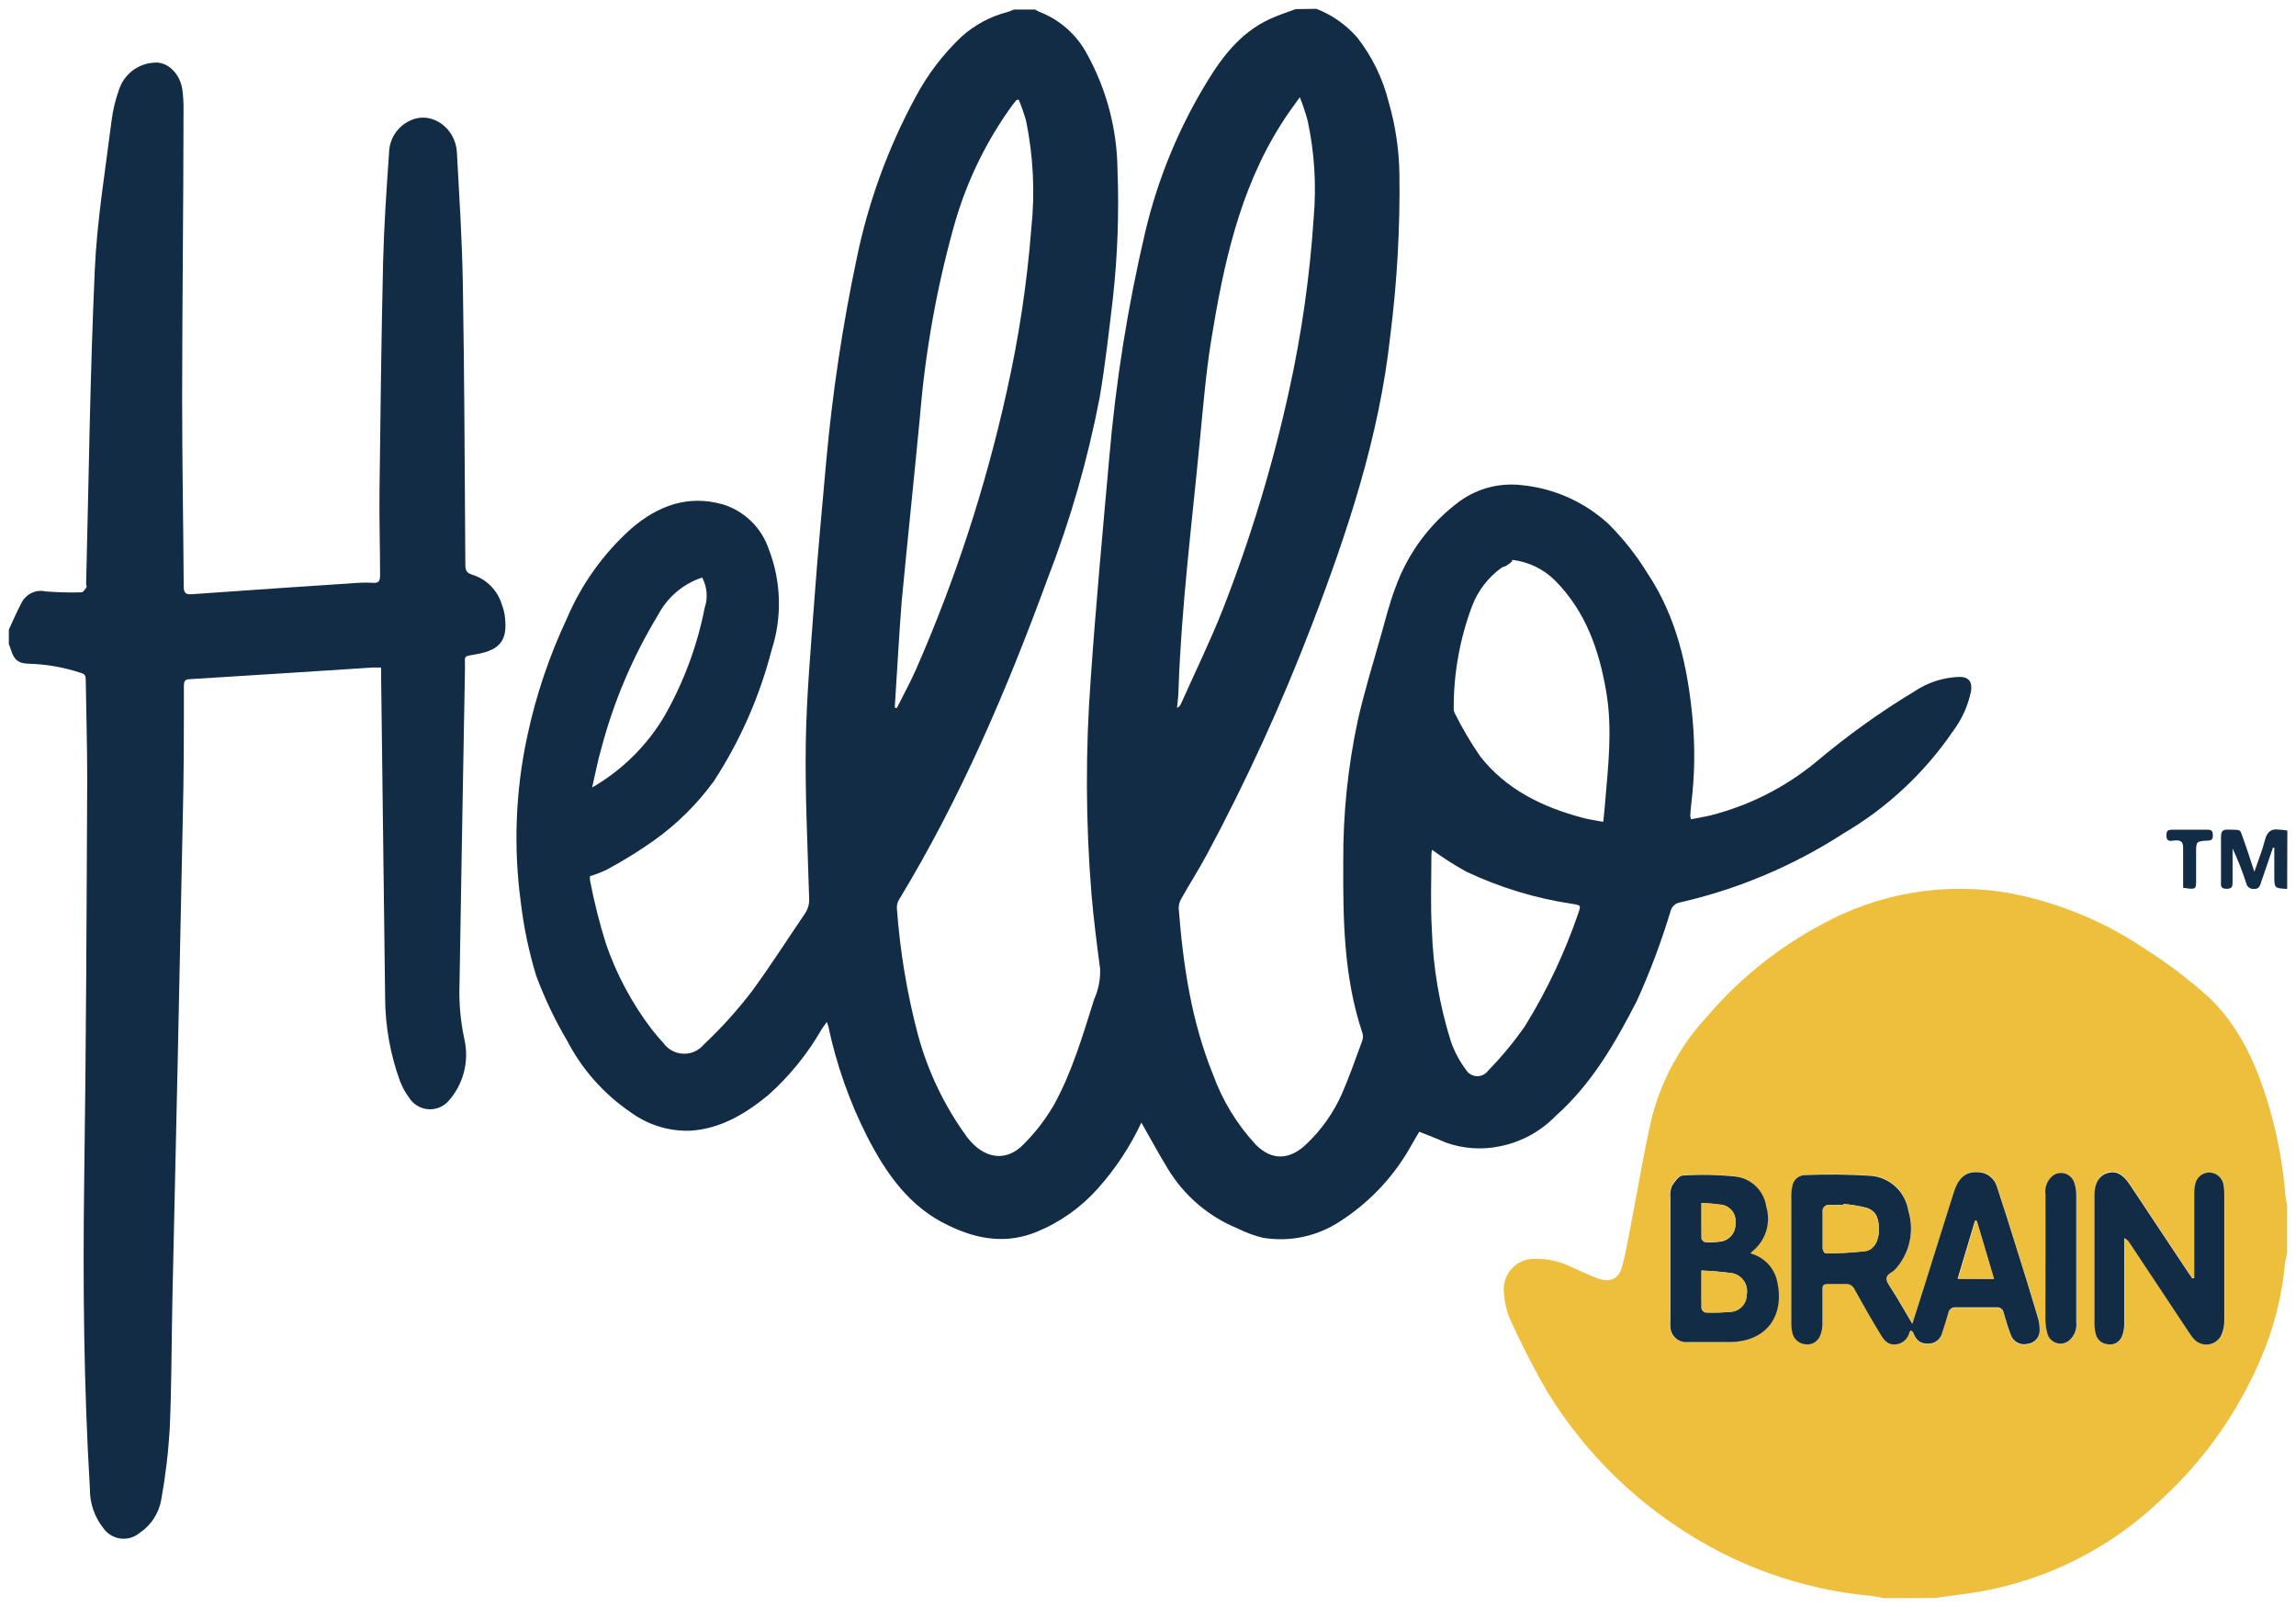
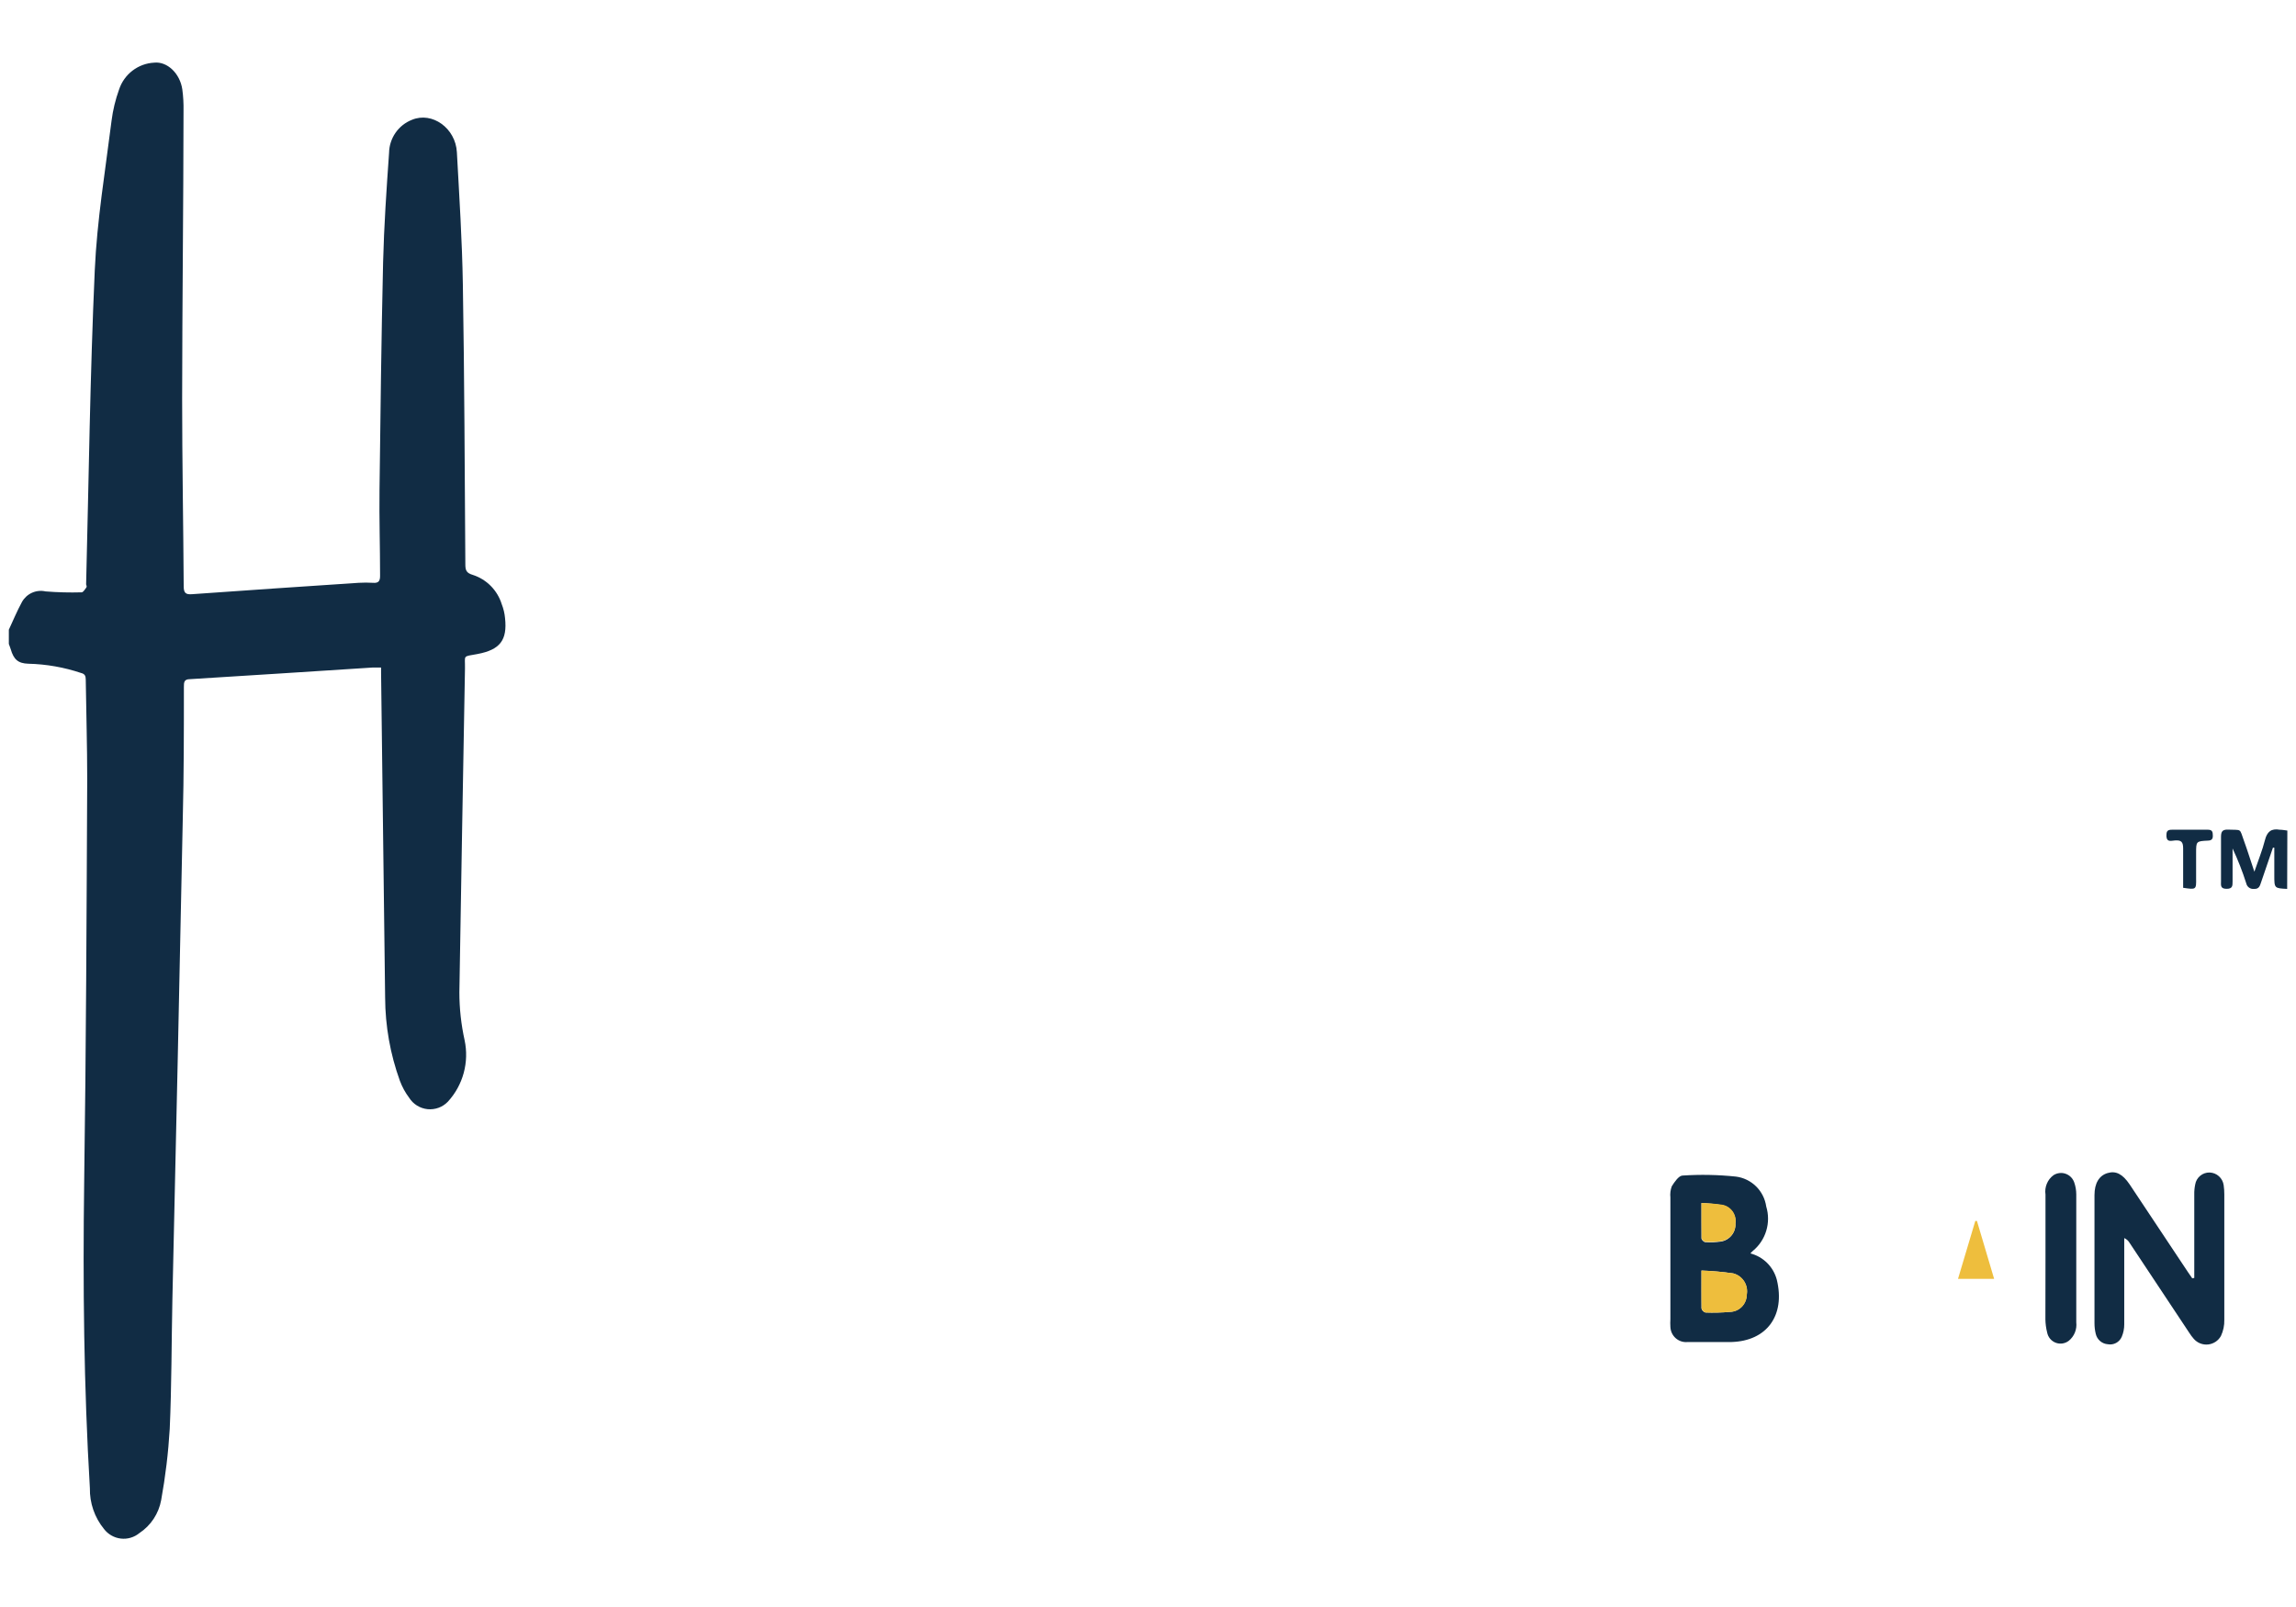
<svg xmlns="http://www.w3.org/2000/svg" viewBox="0 0 130 91" fill="none">
  <g clip-path="url(#clip0_778_322)">
-     <path d="M74.537 0.5C75.421 0.844 76.21 1.397 76.837 2.113C77.686 3.193 78.296 4.442 78.626 5.778C79.008 7.096 79.213 8.459 79.235 9.831C79.278 12.909 79.104 15.985 78.715 19.037C78.091 24.74 76.301 30.113 74.266 35.422C72.565 39.858 70.588 44.182 68.346 48.367C67.888 49.221 67.367 50.032 66.894 50.875C66.79 51.044 66.736 51.238 66.738 51.436C66.987 54.646 67.456 57.819 68.673 60.825C69.207 62.308 70.034 63.667 71.103 64.82C72.003 65.726 72.997 65.695 73.933 64.82C74.796 64.012 75.49 63.038 75.973 61.956C76.405 60.961 76.764 59.934 77.138 58.913C77.183 58.775 77.183 58.627 77.138 58.489C76.072 55.311 76.04 52.017 76.056 48.723C76.045 46.067 76.319 43.418 76.873 40.821C77.242 39.172 77.747 37.559 78.205 35.93C78.45 35.056 78.673 34.166 78.996 33.312C79.702 31.322 80.99 29.593 82.69 28.353C83.687 27.65 84.903 27.336 86.113 27.468C87.953 27.637 89.687 28.404 91.056 29.652C91.9 30.491 92.643 31.427 93.267 32.443C94.932 34.93 95.562 37.768 95.832 40.701C95.982 42.306 95.958 43.923 95.759 45.524C95.728 45.754 95.718 45.979 95.702 46.209C95.711 46.272 95.725 46.333 95.744 46.393C96.113 46.319 96.488 46.262 96.852 46.173C99.035 45.62 101.071 44.59 102.814 43.157C104.565 41.678 106.428 40.341 108.387 39.156C109.145 38.645 110.03 38.359 110.941 38.329C111.462 38.329 111.68 38.601 111.602 39.135C111.431 39.968 111.075 40.752 110.562 41.429C108.95 43.783 106.841 45.75 104.386 47.189C101.551 49.024 98.421 50.347 95.135 51.1C95.006 51.118 94.885 51.175 94.787 51.263C94.69 51.35 94.621 51.465 94.589 51.593C94.066 53.325 93.43 55.02 92.684 56.667C91.462 59.05 90.125 61.38 88.075 63.202C87.216 64.081 86.114 64.678 84.911 64.914C83.9 65.123 82.852 65.05 81.878 64.705C81.389 64.49 80.895 64.302 80.359 64.087C80.244 64.275 80.114 64.501 79.979 64.731C79.006 66.534 77.593 68.058 75.874 69.161C74.588 70.011 73.032 70.343 71.514 70.093C71.02 69.975 70.542 69.799 70.088 69.57C68.427 68.895 67.028 67.695 66.103 66.15C65.583 65.302 65.12 64.433 64.625 63.569C63.99 64.925 63.161 66.181 62.164 67.297C61.209 68.373 60.022 69.215 58.694 69.758C56.988 70.455 55.354 70.193 53.715 69.402C51.493 68.355 50.187 66.47 49.105 64.375C48.098 62.387 47.354 60.274 46.894 58.091C46.872 58.017 46.846 57.943 46.816 57.871C46.691 58.044 46.597 58.164 46.519 58.29C45.715 59.688 44.693 60.947 43.491 62.019C42.211 63.066 40.801 63.925 39.079 64.029C37.869 64.068 36.681 63.7 35.703 62.982C34.192 61.953 32.958 60.562 32.113 58.934C31.417 57.758 30.829 56.52 30.354 55.237C29.945 53.89 29.656 52.509 29.49 51.111C29.064 47.972 29.187 44.782 29.855 41.685C30.345 39.385 31.097 37.15 32.097 35.024C32.93 33.066 34.185 31.319 35.77 29.908C37.253 28.641 38.954 28.002 40.926 28.562C41.529 28.747 42.078 29.073 42.531 29.514C42.983 29.954 43.325 30.497 43.528 31.097C44.238 32.931 44.293 34.956 43.684 36.826C43.004 39.456 41.902 41.957 40.422 44.23C39.467 45.546 38.303 46.694 36.977 47.629C36.143 48.216 35.274 48.753 34.376 49.236C34.064 49.389 33.741 49.515 33.408 49.613C33.395 49.695 33.395 49.778 33.408 49.859C33.642 51.08 33.946 52.287 34.319 53.473C34.922 55.215 35.8 56.849 36.92 58.311C37.128 58.573 37.352 58.835 37.571 59.076C37.701 59.254 37.87 59.4 38.065 59.503C38.26 59.606 38.476 59.663 38.696 59.669C38.916 59.676 39.135 59.632 39.336 59.541C39.536 59.45 39.714 59.314 39.855 59.144C40.85 58.21 41.765 57.194 42.591 56.107C43.632 54.693 44.584 53.185 45.583 51.724C45.761 51.457 45.842 51.137 45.812 50.818C45.729 47.901 45.578 44.989 45.624 42.073C45.666 39.376 45.911 36.684 46.108 33.987C46.306 31.291 46.545 28.751 46.78 26.133C47.129 22.261 47.708 18.415 48.512 14.612C49.168 11.427 50.289 8.357 51.837 5.501C52.514 4.226 53.392 3.071 54.438 2.081C55.181 1.411 56.073 0.932 57.04 0.683C57.165 0.643 57.289 0.596 57.409 0.542H58.611C58.676 0.584 58.744 0.623 58.814 0.657C59.966 1.09 60.926 1.924 61.519 3.008C62.649 5.032 63.252 7.311 63.273 9.632C63.366 12.051 63.279 14.474 63.013 16.88C62.789 18.76 62.581 20.645 62.263 22.509C61.588 26.033 60.593 29.488 59.292 32.83C56.988 39.114 54.376 45.22 50.905 50.943C50.816 51.089 50.772 51.259 50.781 51.43C50.955 53.843 51.352 56.234 51.967 58.573C52.534 60.677 53.485 62.657 54.771 64.412C55.708 65.626 56.956 65.826 57.95 64.804C58.613 64.143 59.188 63.399 59.662 62.589C60.702 60.709 61.306 58.631 61.951 56.588C62.194 56.048 62.31 55.458 62.289 54.865C62.102 53.457 61.92 52.043 61.8 50.629C61.469 46.568 61.455 42.486 61.759 38.423C62.045 34.281 62.43 30.149 62.799 26.012C63.166 21.661 63.853 17.343 64.854 13.094C65.566 10.097 66.748 7.233 68.356 4.611C69.308 3.04 70.437 1.647 72.206 0.945C72.586 0.788 72.981 0.657 73.366 0.516L74.537 0.5ZM73.595 5.506C73.195 6.072 72.846 6.527 72.555 7.004C70.166 10.764 69.266 15.021 68.569 19.325C68.267 21.205 68.117 23.116 67.929 25.012C67.482 29.694 66.889 34.359 66.727 39.067C66.727 39.407 66.67 39.748 66.644 40.088C66.746 40.041 66.826 39.957 66.868 39.852C67.653 38.093 68.502 36.354 69.214 34.563C70.796 30.526 72.057 26.369 72.986 22.132C73.698 18.907 74.164 15.631 74.381 12.335C74.542 10.498 74.428 8.649 74.043 6.847C73.921 6.391 73.771 5.943 73.595 5.506ZM50.661 40.067L50.775 40.099C51.14 39.371 51.535 38.653 51.863 37.91C54.09 32.836 55.813 27.552 57.008 22.137C57.688 19.111 58.15 16.04 58.392 12.947C58.61 10.9 58.508 8.831 58.091 6.815C57.974 6.413 57.835 6.018 57.674 5.632C57.586 5.663 57.555 5.663 57.539 5.679C57.523 5.695 57.388 5.862 57.315 5.962C55.817 8.026 54.698 10.344 54.012 12.806C53.034 16.315 52.391 19.909 52.092 23.541C51.759 27.054 51.384 30.568 51.051 34.087C50.895 36.066 50.796 38.067 50.661 40.062V40.067ZM85.614 31.689V31.793C85.514 31.878 85.41 31.956 85.302 32.029C85.213 32.081 85.099 32.092 85.016 32.15C84.262 32.693 83.683 33.447 83.351 34.317C82.659 36.158 82.306 38.11 82.31 40.078C82.302 40.17 82.316 40.264 82.352 40.35C82.778 41.214 83.267 42.045 83.814 42.837C85.286 44.712 87.336 45.702 89.589 46.304C89.963 46.403 90.359 46.461 90.775 46.539C90.817 46.147 90.853 45.817 90.879 45.492C91.051 43.398 91.311 41.303 90.942 39.151C90.536 36.779 89.766 34.6 88.043 32.867C87.386 32.216 86.53 31.807 85.614 31.704V31.689ZM81.082 48.105C81.062 48.205 81.05 48.307 81.046 48.409C81.046 49.818 80.988 51.231 81.072 52.635C81.14 54.786 81.503 56.919 82.149 58.971C82.35 59.55 82.64 60.094 83.007 60.584C83.072 60.689 83.162 60.777 83.269 60.839C83.376 60.901 83.496 60.936 83.619 60.941C83.742 60.946 83.865 60.92 83.976 60.866C84.087 60.812 84.183 60.731 84.256 60.631C85.022 59.848 85.722 59.002 86.347 58.102C87.589 56.091 88.601 53.946 89.365 51.708C89.516 51.268 89.516 51.268 89.037 51.184C86.948 50.876 84.917 50.258 83.007 49.352C82.341 48.982 81.698 48.571 81.082 48.121V48.105ZM33.528 44.592C35.198 43.631 36.596 42.258 37.591 40.601C38.694 38.68 39.474 36.589 39.901 34.412C39.995 34.132 40.031 33.837 40.005 33.543C39.98 33.249 39.895 32.964 39.756 32.705C38.691 33.055 37.802 33.806 37.274 34.799C35.844 37.15 34.759 39.697 34.053 42.361C33.85 43.047 33.715 43.775 33.528 44.592Z" fill="#112C44" />
-     <path d="M106.665 90.5C106.415 90.453 106.144 90.395 105.921 90.369C101.956 90.001 98.149 88.628 94.854 86.379C91.947 84.42 89.489 81.86 87.643 78.87C86.853 77.512 86.135 76.113 85.489 74.68C85.303 74.234 85.192 73.76 85.161 73.277C85.122 73.026 85.138 72.769 85.209 72.525C85.28 72.281 85.404 72.056 85.571 71.866C85.739 71.676 85.946 71.525 86.178 71.425C86.411 71.325 86.662 71.278 86.915 71.287C87.636 71.27 88.351 71.432 88.996 71.758C89.485 71.973 89.963 72.209 90.463 72.392C91.134 72.638 91.628 72.45 91.826 71.769C92.06 70.973 92.18 70.146 92.346 69.334C92.737 67.318 93.064 65.286 93.527 63.291C94.07 61.172 95.128 59.223 96.607 57.62C98.419 55.48 100.614 53.704 103.08 52.383C106.38 50.543 110.213 49.914 113.923 50.603C116.642 51.141 119.226 52.222 121.524 53.782C122.763 54.572 123.936 55.463 125.031 56.447C126.654 57.965 127.606 59.945 128.288 62.055C128.862 63.845 129.232 65.695 129.391 67.569C129.391 67.794 129.458 68.02 129.495 68.24V70.984C129.453 71.193 129.391 71.397 129.37 71.607C129.217 73.222 128.842 74.808 128.257 76.32C126.971 79.606 124.953 82.552 122.356 84.928C119.308 87.848 115.416 89.715 111.243 90.259L109.547 90.49L106.665 90.5ZM108.225 75.314C108.257 75.361 108.285 75.41 108.309 75.461C108.491 75.937 108.715 76.115 109.152 76.115C109.341 76.122 109.526 76.062 109.675 75.945C109.824 75.828 109.928 75.662 109.968 75.476C110.088 75.12 110.197 74.764 110.301 74.403C110.308 74.35 110.325 74.3 110.351 74.254C110.377 74.208 110.411 74.168 110.453 74.136C110.495 74.104 110.542 74.08 110.593 74.067C110.644 74.053 110.697 74.05 110.749 74.057C111.508 74.057 112.268 74.057 113.033 74.057C113.081 74.051 113.13 74.054 113.177 74.066C113.224 74.079 113.268 74.1 113.307 74.13C113.346 74.16 113.378 74.197 113.402 74.239C113.427 74.281 113.443 74.328 113.449 74.377C113.569 74.79 113.688 75.204 113.845 75.602C113.906 75.793 114.037 75.952 114.21 76.049C114.384 76.147 114.588 76.174 114.781 76.126C114.969 76.113 115.146 76.029 115.276 75.891C115.406 75.754 115.48 75.572 115.483 75.382C115.5 75.104 115.466 74.826 115.385 74.56C114.979 73.183 114.552 71.816 114.12 70.449C113.782 69.36 113.439 68.276 113.08 67.192C113.013 66.957 112.873 66.749 112.68 66.6C112.487 66.451 112.251 66.369 112.008 66.365C111.337 66.323 110.91 66.648 110.645 67.475C110.062 69.297 109.5 71.141 108.923 72.958C108.715 73.623 108.496 74.288 108.288 74.953C107.835 74.199 107.429 73.46 106.966 72.759C106.737 72.413 106.779 72.235 107.117 72.026C107.24 71.946 107.347 71.845 107.435 71.727C107.794 71.291 108.039 70.771 108.148 70.215C108.257 69.659 108.226 69.084 108.059 68.543C107.977 68.025 107.725 67.549 107.343 67.191C106.962 66.833 106.472 66.614 105.952 66.569C104.687 66.487 103.42 66.473 102.154 66.527C101.984 66.543 101.825 66.618 101.704 66.738C101.583 66.858 101.506 67.017 101.488 67.187C101.449 67.359 101.432 67.535 101.436 67.711C101.436 70.112 101.436 72.518 101.436 74.927C101.433 75.087 101.449 75.247 101.483 75.403C101.509 75.578 101.591 75.74 101.715 75.865C101.84 75.991 102.001 76.073 102.175 76.1C102.354 76.138 102.54 76.113 102.703 76.028C102.865 75.943 102.993 75.803 103.064 75.633C103.153 75.425 103.199 75.201 103.199 74.974C103.199 74.331 103.199 73.687 103.199 73.041C103.199 72.774 103.288 72.68 103.548 72.691C103.808 72.701 104.188 72.691 104.505 72.691C104.614 72.682 104.723 72.708 104.817 72.766C104.91 72.823 104.983 72.909 105.026 73.01C105.504 73.864 105.993 74.707 106.493 75.55C106.685 75.885 106.925 76.173 107.377 76.11C107.557 76.087 107.725 76.008 107.859 75.886C107.993 75.763 108.087 75.602 108.127 75.424C108.147 75.382 108.199 75.382 108.199 75.33L108.225 75.314ZM124.245 72.35H124.125L123.876 71.989L120.582 67.035C120.182 66.443 119.802 66.255 119.328 66.391C118.855 66.527 118.605 67.004 118.605 67.679V74.937C118.606 75.138 118.63 75.339 118.678 75.534C118.715 75.693 118.801 75.836 118.925 75.942C119.049 76.047 119.203 76.11 119.365 76.121C119.524 76.15 119.689 76.124 119.832 76.047C119.974 75.97 120.087 75.846 120.15 75.696C120.244 75.475 120.292 75.236 120.291 74.995C120.291 73.507 120.291 72.015 120.291 70.523V70.109C120.415 70.163 120.518 70.254 120.587 70.371L123.964 75.461C124.042 75.587 124.131 75.706 124.229 75.817C124.329 75.931 124.455 76.019 124.596 76.074C124.736 76.129 124.888 76.15 125.039 76.134C125.189 76.118 125.333 76.066 125.459 75.983C125.586 75.9 125.69 75.787 125.764 75.654C125.899 75.367 125.965 75.051 125.957 74.733C125.957 72.366 125.957 70.02 125.957 67.637C125.958 67.462 125.946 67.287 125.92 67.114C125.894 66.92 125.8 66.741 125.655 66.61C125.51 66.479 125.324 66.403 125.13 66.396C124.934 66.39 124.742 66.456 124.591 66.581C124.44 66.706 124.339 66.882 124.308 67.077C124.269 67.261 124.252 67.449 124.256 67.637C124.256 69.062 124.256 70.486 124.256 71.91L124.245 72.35ZM99.115 70.963C99.147 70.912 99.184 70.865 99.225 70.821C99.585 70.525 99.849 70.129 99.985 69.681C100.12 69.233 100.12 68.755 99.984 68.308C99.922 67.874 99.721 67.474 99.411 67.167C99.1 66.861 98.699 66.665 98.267 66.611C97.261 66.505 96.248 66.486 95.239 66.553C95.026 66.553 94.786 66.92 94.636 67.161C94.561 67.363 94.534 67.58 94.558 67.794V74.701C94.547 74.848 94.547 74.995 94.558 75.141C94.562 75.263 94.591 75.383 94.644 75.494C94.696 75.604 94.77 75.702 94.862 75.782C94.954 75.862 95.061 75.923 95.177 75.959C95.293 75.996 95.415 76.008 95.536 75.995C96.363 75.995 97.19 75.995 98.017 75.995C100.01 75.937 101.077 74.497 100.582 72.465C100.489 72.109 100.303 71.784 100.045 71.523C99.786 71.262 99.464 71.074 99.11 70.978L99.115 70.963ZM115.822 71.209C115.822 72.376 115.822 73.544 115.822 74.712C115.826 74.965 115.859 75.216 115.921 75.461C115.945 75.59 116.002 75.712 116.086 75.813C116.171 75.914 116.279 75.992 116.401 76.039C116.524 76.086 116.656 76.101 116.786 76.082C116.916 76.064 117.039 76.012 117.143 75.932C117.297 75.808 117.416 75.647 117.491 75.464C117.566 75.281 117.593 75.081 117.57 74.885C117.57 72.472 117.57 70.057 117.57 67.637C117.568 67.409 117.53 67.183 117.455 66.967C117.417 66.853 117.353 66.749 117.268 66.663C117.184 66.577 117.081 66.512 116.968 66.472C116.854 66.432 116.733 66.419 116.614 66.433C116.495 66.447 116.381 66.488 116.28 66.553C116.112 66.677 115.981 66.844 115.901 67.037C115.821 67.23 115.796 67.441 115.827 67.648C115.811 68.837 115.822 70.03 115.816 71.224L115.822 71.209Z" fill="#EEBE3D" />
    <path d="M0.5 35.658C0.745 35.134 0.958 34.611 1.244 34.087C1.373 33.856 1.573 33.673 1.814 33.565C2.055 33.458 2.324 33.431 2.581 33.49C3.26 33.544 3.94 33.562 4.621 33.542C4.709 33.542 4.803 33.385 4.876 33.286C4.948 33.186 4.876 33.155 4.876 33.087C5.027 27.164 5.099 21.237 5.365 15.319C5.49 12.481 5.963 9.659 6.317 6.831C6.393 6.229 6.537 5.637 6.743 5.066C6.884 4.641 7.149 4.269 7.504 3.998C7.859 3.727 8.286 3.57 8.731 3.548C9.47 3.469 10.193 4.16 10.323 5.066C10.377 5.465 10.399 5.868 10.391 6.271C10.386 11.711 10.318 17.152 10.313 22.598C10.313 26.128 10.38 29.662 10.401 33.197C10.401 33.574 10.51 33.679 10.885 33.647C14.027 33.424 17.17 33.209 20.312 33.003C20.579 32.987 20.847 32.987 21.114 33.003C21.431 33.029 21.525 32.909 21.52 32.589C21.52 30.977 21.468 29.364 21.488 27.751C21.54 23.452 21.592 19.152 21.691 14.853C21.743 12.785 21.884 10.722 22.029 8.658C22.035 8.252 22.162 7.856 22.393 7.522C22.623 7.188 22.948 6.931 23.325 6.784C24.47 6.307 25.796 7.255 25.869 8.622C26.005 11.12 26.166 13.612 26.207 16.11C26.296 21.394 26.311 26.672 26.348 31.956C26.348 32.296 26.405 32.448 26.78 32.558C27.163 32.683 27.511 32.898 27.794 33.186C28.077 33.474 28.288 33.826 28.408 34.213C28.508 34.466 28.571 34.732 28.596 35.003C28.731 36.255 28.309 36.794 27.035 37.035C26.161 37.197 26.343 37.067 26.327 37.868C26.216 43.97 26.11 50.079 26.01 56.196C26.01 57.106 26.11 58.014 26.306 58.903C26.437 59.517 26.419 60.154 26.255 60.76C26.09 61.366 25.783 61.923 25.359 62.385C25.212 62.539 25.031 62.657 24.832 62.73C24.632 62.803 24.419 62.83 24.207 62.809C23.996 62.787 23.792 62.717 23.611 62.605C23.431 62.493 23.278 62.34 23.164 62.16C22.946 61.869 22.771 61.548 22.643 61.207C22.096 59.696 21.813 58.102 21.806 56.494C21.726 50.367 21.65 44.241 21.577 38.114C21.577 38.025 21.577 37.931 21.577 37.8C21.416 37.8 21.259 37.8 21.109 37.8C17.659 38.02 14.21 38.25 10.755 38.459C10.417 38.459 10.412 38.643 10.412 38.894C10.412 41.382 10.412 43.864 10.349 46.351C10.165 55.428 9.969 64.504 9.761 73.581C9.709 76.026 9.719 78.472 9.61 80.912C9.53 82.265 9.368 83.611 9.126 84.944C9.057 85.323 8.912 85.685 8.7 86.006C8.488 86.328 8.214 86.602 7.893 86.814C7.747 86.934 7.579 87.024 7.398 87.077C7.217 87.131 7.027 87.147 6.839 87.125C6.652 87.103 6.471 87.043 6.307 86.949C6.143 86.855 5.999 86.729 5.885 86.578C5.355 85.928 5.073 85.109 5.089 84.269C4.746 78.508 4.688 72.748 4.766 66.941C4.876 59.337 4.902 51.755 4.938 44.125C4.938 42.24 4.881 40.36 4.855 38.48C4.855 38.276 4.803 38.161 4.589 38.109C3.627 37.786 2.622 37.609 1.608 37.585C1.02 37.569 0.776 37.339 0.609 36.768C0.578 36.663 0.536 36.569 0.5 36.464V35.658Z" fill="#112C44" />
    <path d="M129.5 50.336C128.772 50.299 128.772 50.299 128.772 49.571V48.001H128.694C128.47 48.66 128.246 49.32 128.017 49.98C127.955 50.174 127.897 50.352 127.622 50.336C127.524 50.347 127.425 50.322 127.345 50.266C127.264 50.209 127.207 50.124 127.185 50.027C126.971 49.35 126.712 48.689 126.409 48.048C126.409 48.666 126.409 49.289 126.409 49.912C126.409 50.168 126.409 50.336 126.056 50.331C125.702 50.325 125.754 50.116 125.754 49.907C125.754 49.074 125.754 48.241 125.754 47.409C125.754 47.115 125.806 46.969 126.149 46.979C126.961 47.016 126.784 46.875 127.06 47.629C127.252 48.152 127.424 48.718 127.643 49.362C127.866 48.707 128.095 48.152 128.241 47.576C128.361 47.094 128.6 46.901 129.079 46.985C129.224 46.985 129.37 47.016 129.51 47.032L129.5 50.336Z" fill="#112C44" />
    <path d="M123.61 50.273C123.61 49.519 123.61 48.781 123.61 48.042C123.61 47.686 123.512 47.566 123.153 47.592C122.981 47.592 122.695 47.728 122.663 47.367C122.663 47.136 122.663 46.979 122.976 46.985C123.652 46.985 124.334 46.985 125.015 46.985C125.275 46.985 125.286 47.126 125.291 47.32C125.296 47.514 125.218 47.597 125.01 47.602C124.344 47.634 124.344 47.644 124.344 48.309V49.723C124.354 50.383 124.354 50.383 123.61 50.273Z" fill="#112C44" />
-     <path d="M108.199 75.33C108.163 75.377 108.127 75.403 108.116 75.44C108.076 75.618 107.983 75.779 107.849 75.901C107.715 76.024 107.547 76.102 107.367 76.126C106.914 76.189 106.675 75.901 106.482 75.566C105.962 74.722 105.494 73.879 105.015 73.026C104.973 72.924 104.9 72.839 104.806 72.781C104.713 72.724 104.604 72.698 104.495 72.706C104.178 72.706 103.855 72.706 103.538 72.706C103.22 72.706 103.184 72.79 103.189 73.057C103.189 73.7 103.189 74.344 103.189 74.989C103.189 75.216 103.143 75.441 103.054 75.649C102.983 75.819 102.855 75.959 102.692 76.044C102.53 76.129 102.343 76.154 102.164 76.115C101.99 76.088 101.829 76.006 101.705 75.881C101.58 75.756 101.499 75.594 101.472 75.419C101.438 75.262 101.423 75.102 101.425 74.942C101.425 72.537 101.425 70.132 101.425 67.726C101.421 67.55 101.439 67.374 101.477 67.203C101.496 67.032 101.572 66.874 101.693 66.753C101.815 66.633 101.974 66.559 102.143 66.543C103.409 66.489 104.677 66.503 105.941 66.585C106.461 66.63 106.951 66.849 107.333 67.206C107.715 67.564 107.967 68.04 108.049 68.559C108.216 69.1 108.247 69.675 108.138 70.231C108.029 70.787 107.783 71.306 107.424 71.743C107.337 71.861 107.229 71.962 107.107 72.041C106.769 72.235 106.727 72.429 106.956 72.774C107.419 73.476 107.825 74.214 108.277 74.969C108.486 74.303 108.704 73.638 108.912 72.973C109.49 71.146 110.052 69.308 110.634 67.491C110.9 66.663 111.326 66.339 111.997 66.381C112.241 66.385 112.476 66.467 112.669 66.616C112.862 66.765 113.002 66.973 113.069 67.208C113.428 68.292 113.772 69.376 114.11 70.465C114.542 71.832 114.968 73.199 115.374 74.576C115.458 74.836 115.494 75.109 115.483 75.382C115.474 75.567 115.398 75.741 115.269 75.873C115.141 76.005 114.969 76.086 114.786 76.1C114.593 76.148 114.389 76.121 114.216 76.023C114.042 75.926 113.911 75.766 113.85 75.576C113.694 75.178 113.574 74.764 113.454 74.351C113.448 74.302 113.432 74.255 113.408 74.213C113.383 74.171 113.351 74.134 113.312 74.104C113.273 74.074 113.229 74.052 113.182 74.04C113.135 74.028 113.086 74.025 113.038 74.031C112.273 74.031 111.514 74.031 110.754 74.031C110.702 74.024 110.649 74.027 110.598 74.04C110.548 74.054 110.5 74.077 110.458 74.11C110.417 74.142 110.382 74.182 110.356 74.228C110.33 74.274 110.313 74.324 110.307 74.377C110.202 74.738 110.093 75.094 109.974 75.45C109.933 75.636 109.83 75.802 109.68 75.919C109.531 76.036 109.346 76.096 109.157 76.089C108.72 76.089 108.496 75.911 108.314 75.435C108.278 75.397 108.24 75.362 108.199 75.33ZM104.365 68.177V68.24C104.06 68.224 103.754 68.224 103.449 68.24C103.389 68.256 103.335 68.287 103.291 68.332C103.247 68.376 103.216 68.431 103.199 68.491C103.199 69.229 103.199 69.968 103.199 70.706C103.199 70.8 103.303 70.968 103.356 70.968C104.114 70.973 104.871 70.931 105.624 70.842C106.118 70.769 106.384 70.25 106.384 69.648C106.384 69.046 106.274 68.601 105.707 68.397C105.273 68.289 104.831 68.215 104.386 68.177H104.365ZM112.887 72.418L111.914 69.13H111.821L110.842 72.408L112.887 72.418Z" fill="#112C44" />
    <path d="M124.24 72.366V71.91C124.24 70.486 124.24 69.062 124.24 67.637C124.236 67.449 124.254 67.261 124.292 67.077C124.323 66.882 124.424 66.706 124.576 66.581C124.727 66.456 124.918 66.39 125.114 66.396C125.309 66.403 125.495 66.479 125.639 66.61C125.784 66.741 125.878 66.92 125.905 67.114C125.93 67.287 125.942 67.462 125.941 67.637C125.941 69.999 125.941 72.35 125.941 74.733C125.95 75.051 125.884 75.367 125.749 75.654C125.675 75.787 125.57 75.9 125.444 75.983C125.317 76.066 125.173 76.118 125.023 76.134C124.873 76.15 124.721 76.129 124.58 76.074C124.439 76.019 124.314 75.931 124.214 75.817C124.116 75.706 124.027 75.587 123.949 75.461L120.572 70.371C120.503 70.254 120.399 70.163 120.275 70.109V70.523C120.275 72.015 120.275 73.507 120.275 74.995C120.276 75.236 120.229 75.475 120.135 75.696C120.071 75.846 119.959 75.97 119.816 76.047C119.673 76.124 119.509 76.15 119.349 76.121C119.187 76.11 119.033 76.047 118.909 75.942C118.786 75.836 118.699 75.693 118.662 75.534C118.615 75.339 118.59 75.138 118.59 74.937V67.679C118.59 66.999 118.855 66.569 119.328 66.428C119.802 66.286 120.182 66.48 120.582 67.072L123.876 72.026L124.125 72.387L124.24 72.366Z" fill="#112C44" />
    <path d="M99.11 70.978C99.468 71.071 99.794 71.257 100.057 71.518C100.319 71.78 100.508 72.106 100.603 72.465C101.098 74.497 100.031 75.937 98.038 75.995C97.211 75.995 96.384 75.995 95.556 75.995C95.436 76.008 95.314 75.996 95.198 75.959C95.082 75.923 94.975 75.862 94.883 75.782C94.791 75.702 94.717 75.604 94.664 75.494C94.612 75.383 94.583 75.263 94.578 75.141C94.568 74.995 94.568 74.848 94.578 74.701V67.81C94.555 67.596 94.582 67.379 94.656 67.177C94.807 66.936 95.047 66.58 95.26 66.569C96.269 66.502 97.282 66.521 98.288 66.627C98.719 66.681 99.121 66.876 99.431 67.183C99.742 67.49 99.943 67.89 100.005 68.323C100.141 68.771 100.141 69.249 100.005 69.697C99.87 70.144 99.606 70.541 99.245 70.837C99.196 70.879 99.15 70.927 99.11 70.978ZM96.337 71.947C96.337 72.727 96.337 73.413 96.337 74.094C96.351 74.149 96.379 74.199 96.418 74.239C96.458 74.279 96.507 74.309 96.561 74.324C97.026 74.341 97.491 74.329 97.955 74.288C98.206 74.281 98.445 74.176 98.621 73.995C98.796 73.814 98.895 73.572 98.897 73.319C98.946 73.057 98.894 72.787 98.752 72.562C98.61 72.337 98.388 72.175 98.132 72.109C97.537 72.022 96.938 71.968 96.337 71.947ZM96.337 68.124C96.337 68.847 96.337 69.491 96.337 70.13C96.337 70.203 96.472 70.334 96.545 70.339C96.851 70.359 97.157 70.347 97.461 70.303C97.694 70.261 97.904 70.134 98.05 69.947C98.197 69.76 98.271 69.525 98.257 69.287C98.29 69.048 98.23 68.805 98.089 68.61C97.949 68.415 97.738 68.282 97.502 68.24C97.117 68.177 96.727 68.139 96.337 68.124Z" fill="#112C44" />
    <path d="M115.816 71.224C115.816 70.031 115.816 68.837 115.816 67.643C115.785 67.436 115.811 67.225 115.891 67.032C115.97 66.839 116.101 66.671 116.269 66.548C116.37 66.483 116.485 66.442 116.604 66.428C116.723 66.413 116.844 66.427 116.957 66.467C117.07 66.507 117.173 66.572 117.258 66.658C117.342 66.743 117.406 66.847 117.445 66.962C117.519 67.177 117.558 67.404 117.559 67.632C117.559 70.048 117.559 72.464 117.559 74.879C117.582 75.076 117.555 75.275 117.481 75.459C117.406 75.642 117.286 75.803 117.133 75.927C117.028 76.007 116.906 76.058 116.776 76.077C116.646 76.096 116.514 76.081 116.391 76.034C116.269 75.987 116.16 75.909 116.076 75.808C115.992 75.706 115.935 75.585 115.91 75.456C115.848 75.211 115.815 74.959 115.811 74.707C115.811 73.56 115.816 72.392 115.816 71.224Z" fill="#112C44" />
-     <path d="M104.386 68.177C104.833 68.219 105.277 68.296 105.712 68.407C106.28 68.601 106.389 69.13 106.389 69.659C106.389 70.188 106.124 70.779 105.629 70.853C104.876 70.942 104.119 70.984 103.361 70.978C103.309 70.978 103.205 70.811 103.205 70.716C103.205 69.978 103.205 69.24 103.205 68.501C103.221 68.441 103.252 68.386 103.296 68.342C103.34 68.298 103.395 68.266 103.454 68.25C103.759 68.234 104.065 68.234 104.37 68.25L104.386 68.177Z" fill="#EEBE3D" />
    <path d="M112.908 72.418H110.863L111.841 69.14H111.935L112.908 72.418Z" fill="#EEBE3D" />
    <path d="M96.337 71.947C96.941 71.968 97.544 72.022 98.142 72.109C98.399 72.175 98.621 72.337 98.763 72.562C98.905 72.787 98.956 73.057 98.907 73.319C98.906 73.572 98.807 73.814 98.631 73.995C98.455 74.176 98.217 74.281 97.965 74.288C97.502 74.329 97.036 74.341 96.571 74.324C96.517 74.309 96.468 74.279 96.429 74.239C96.389 74.199 96.361 74.149 96.347 74.094C96.326 73.413 96.337 72.727 96.337 71.947Z" fill="#EEBE3D" />
    <path d="M96.337 68.124C96.73 68.132 97.123 68.163 97.513 68.219C97.749 68.261 97.959 68.394 98.1 68.589C98.24 68.784 98.3 69.027 98.267 69.266C98.281 69.504 98.208 69.739 98.061 69.926C97.914 70.113 97.704 70.24 97.471 70.282C97.168 70.326 96.861 70.338 96.555 70.319C96.483 70.319 96.347 70.182 96.347 70.109C96.332 69.491 96.337 68.847 96.337 68.124Z" fill="#EEBE3D" />
  </g>
  <defs>
    <clipPath id="clip0_778_322">
      <rect width="129" height="90" fill="white" transform="translate(0.5 0.5)" />
    </clipPath>
  </defs>
</svg>